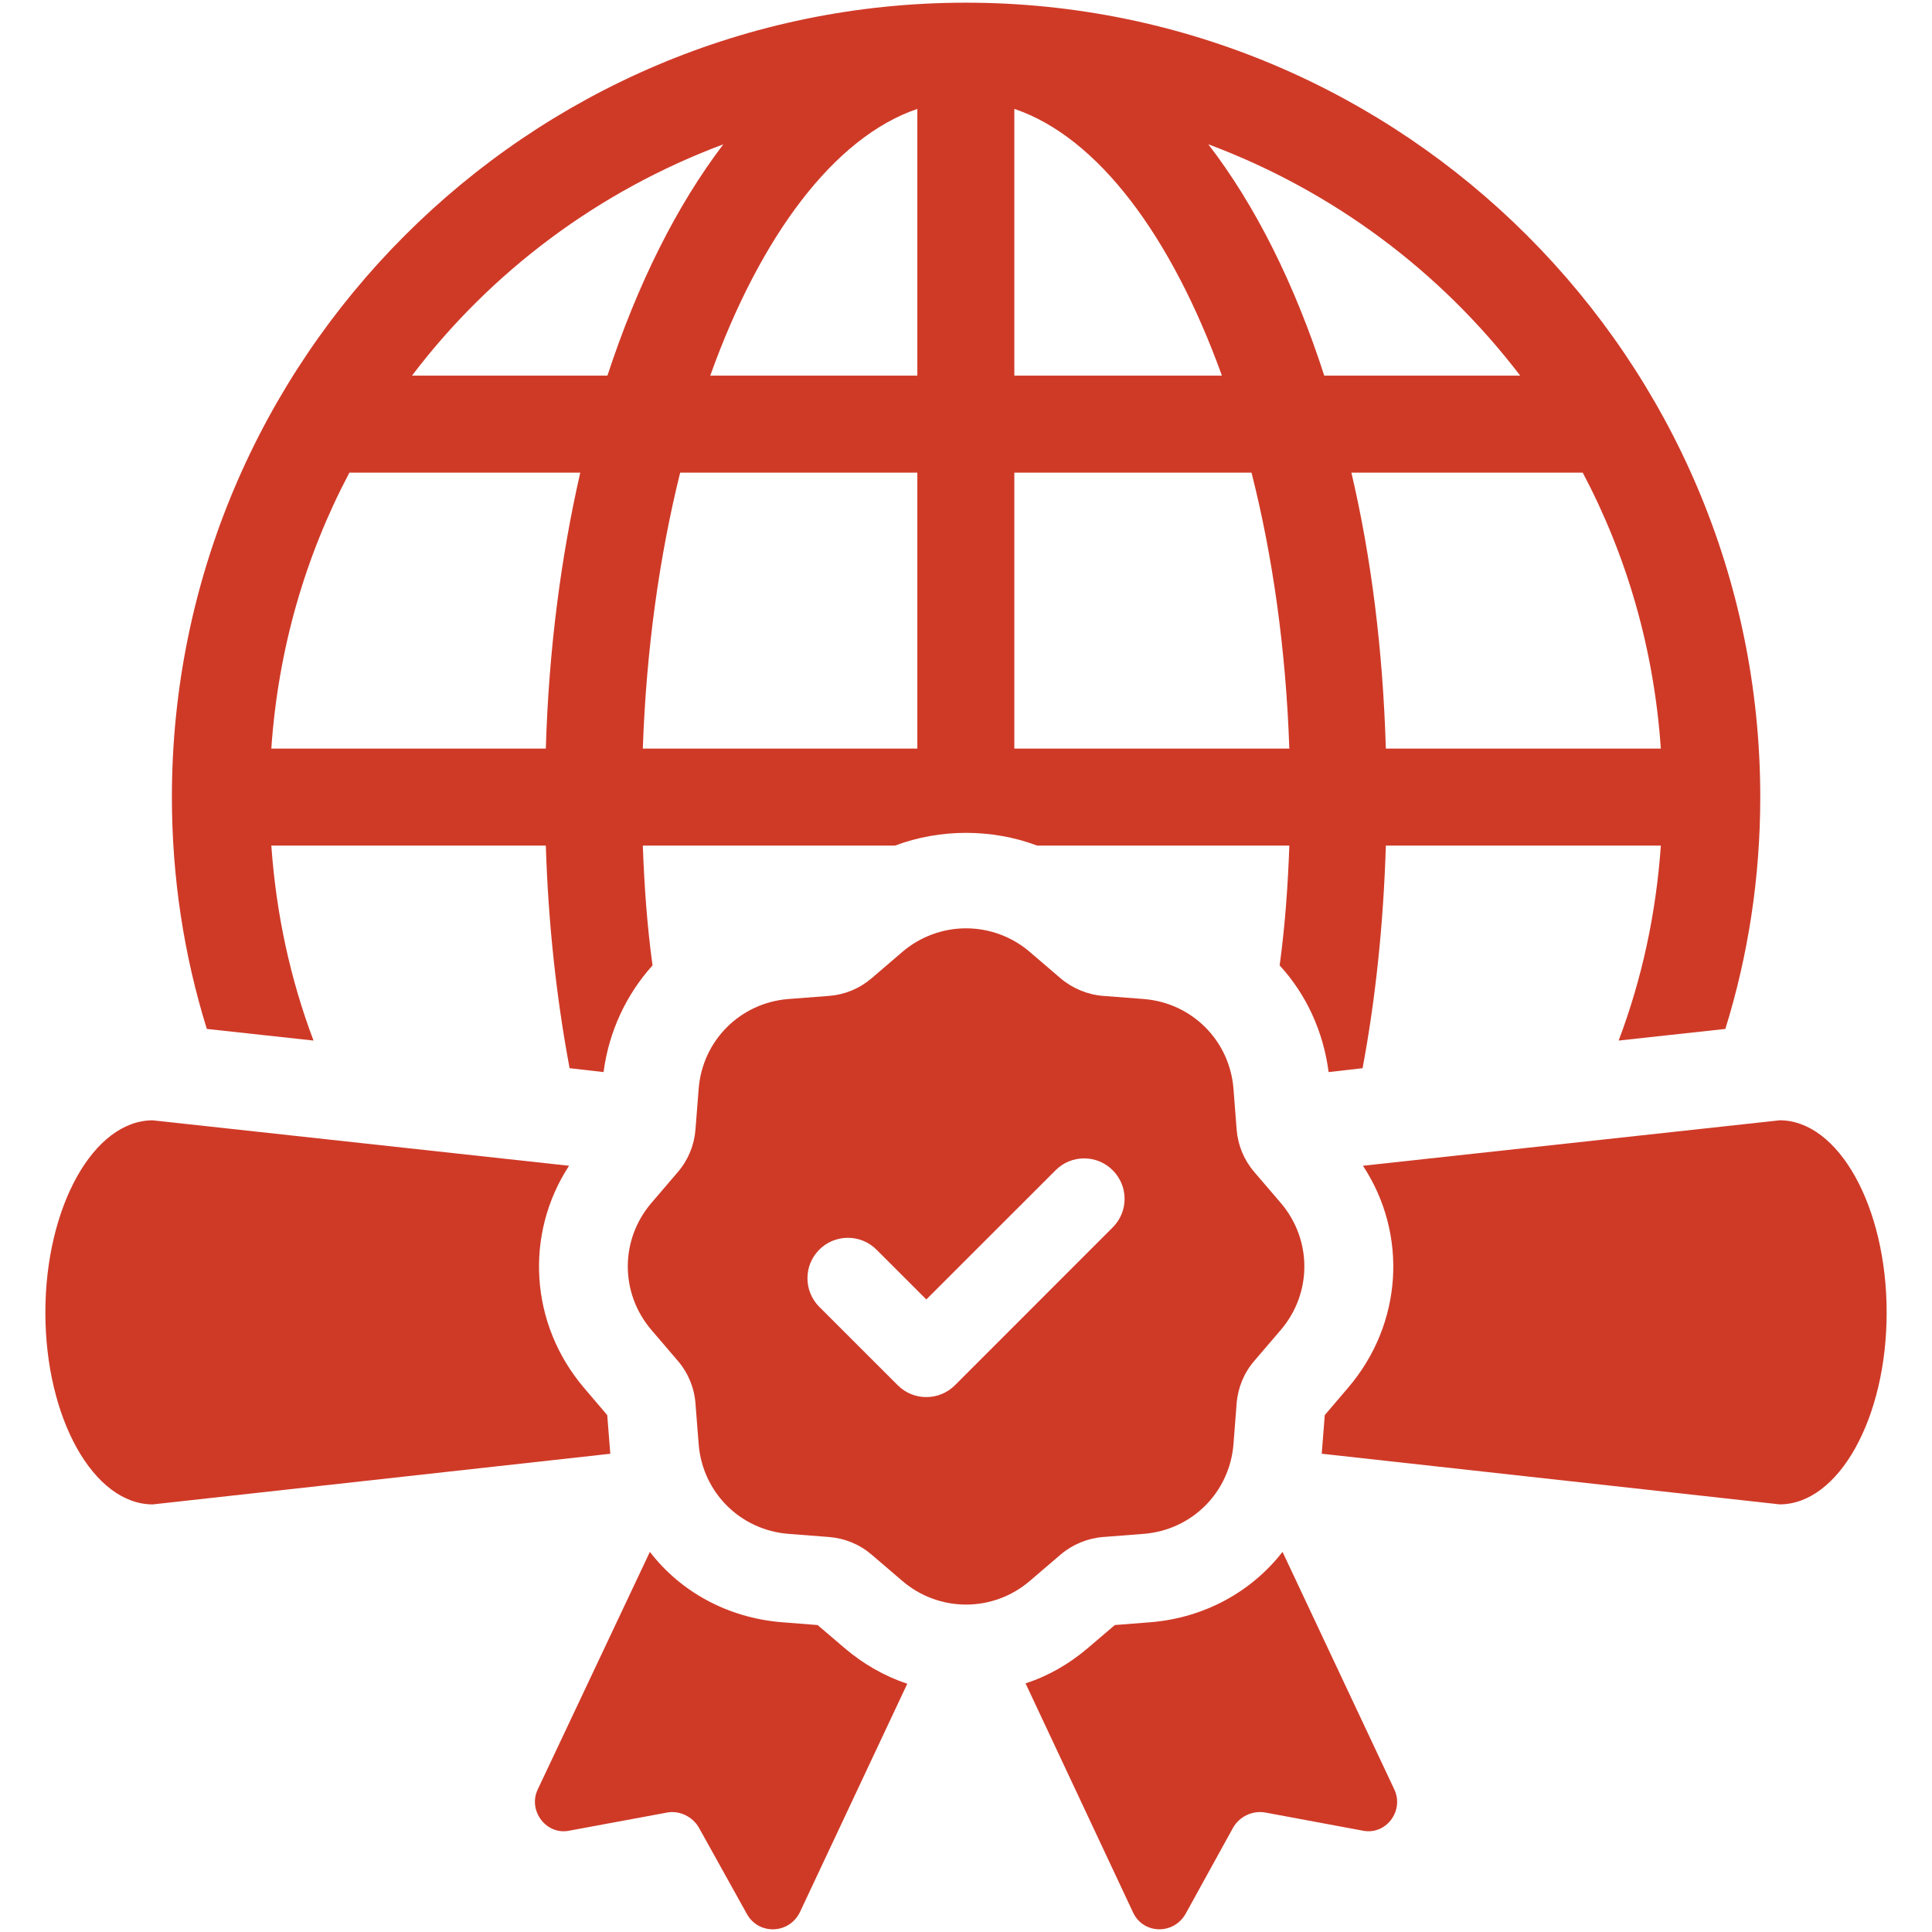
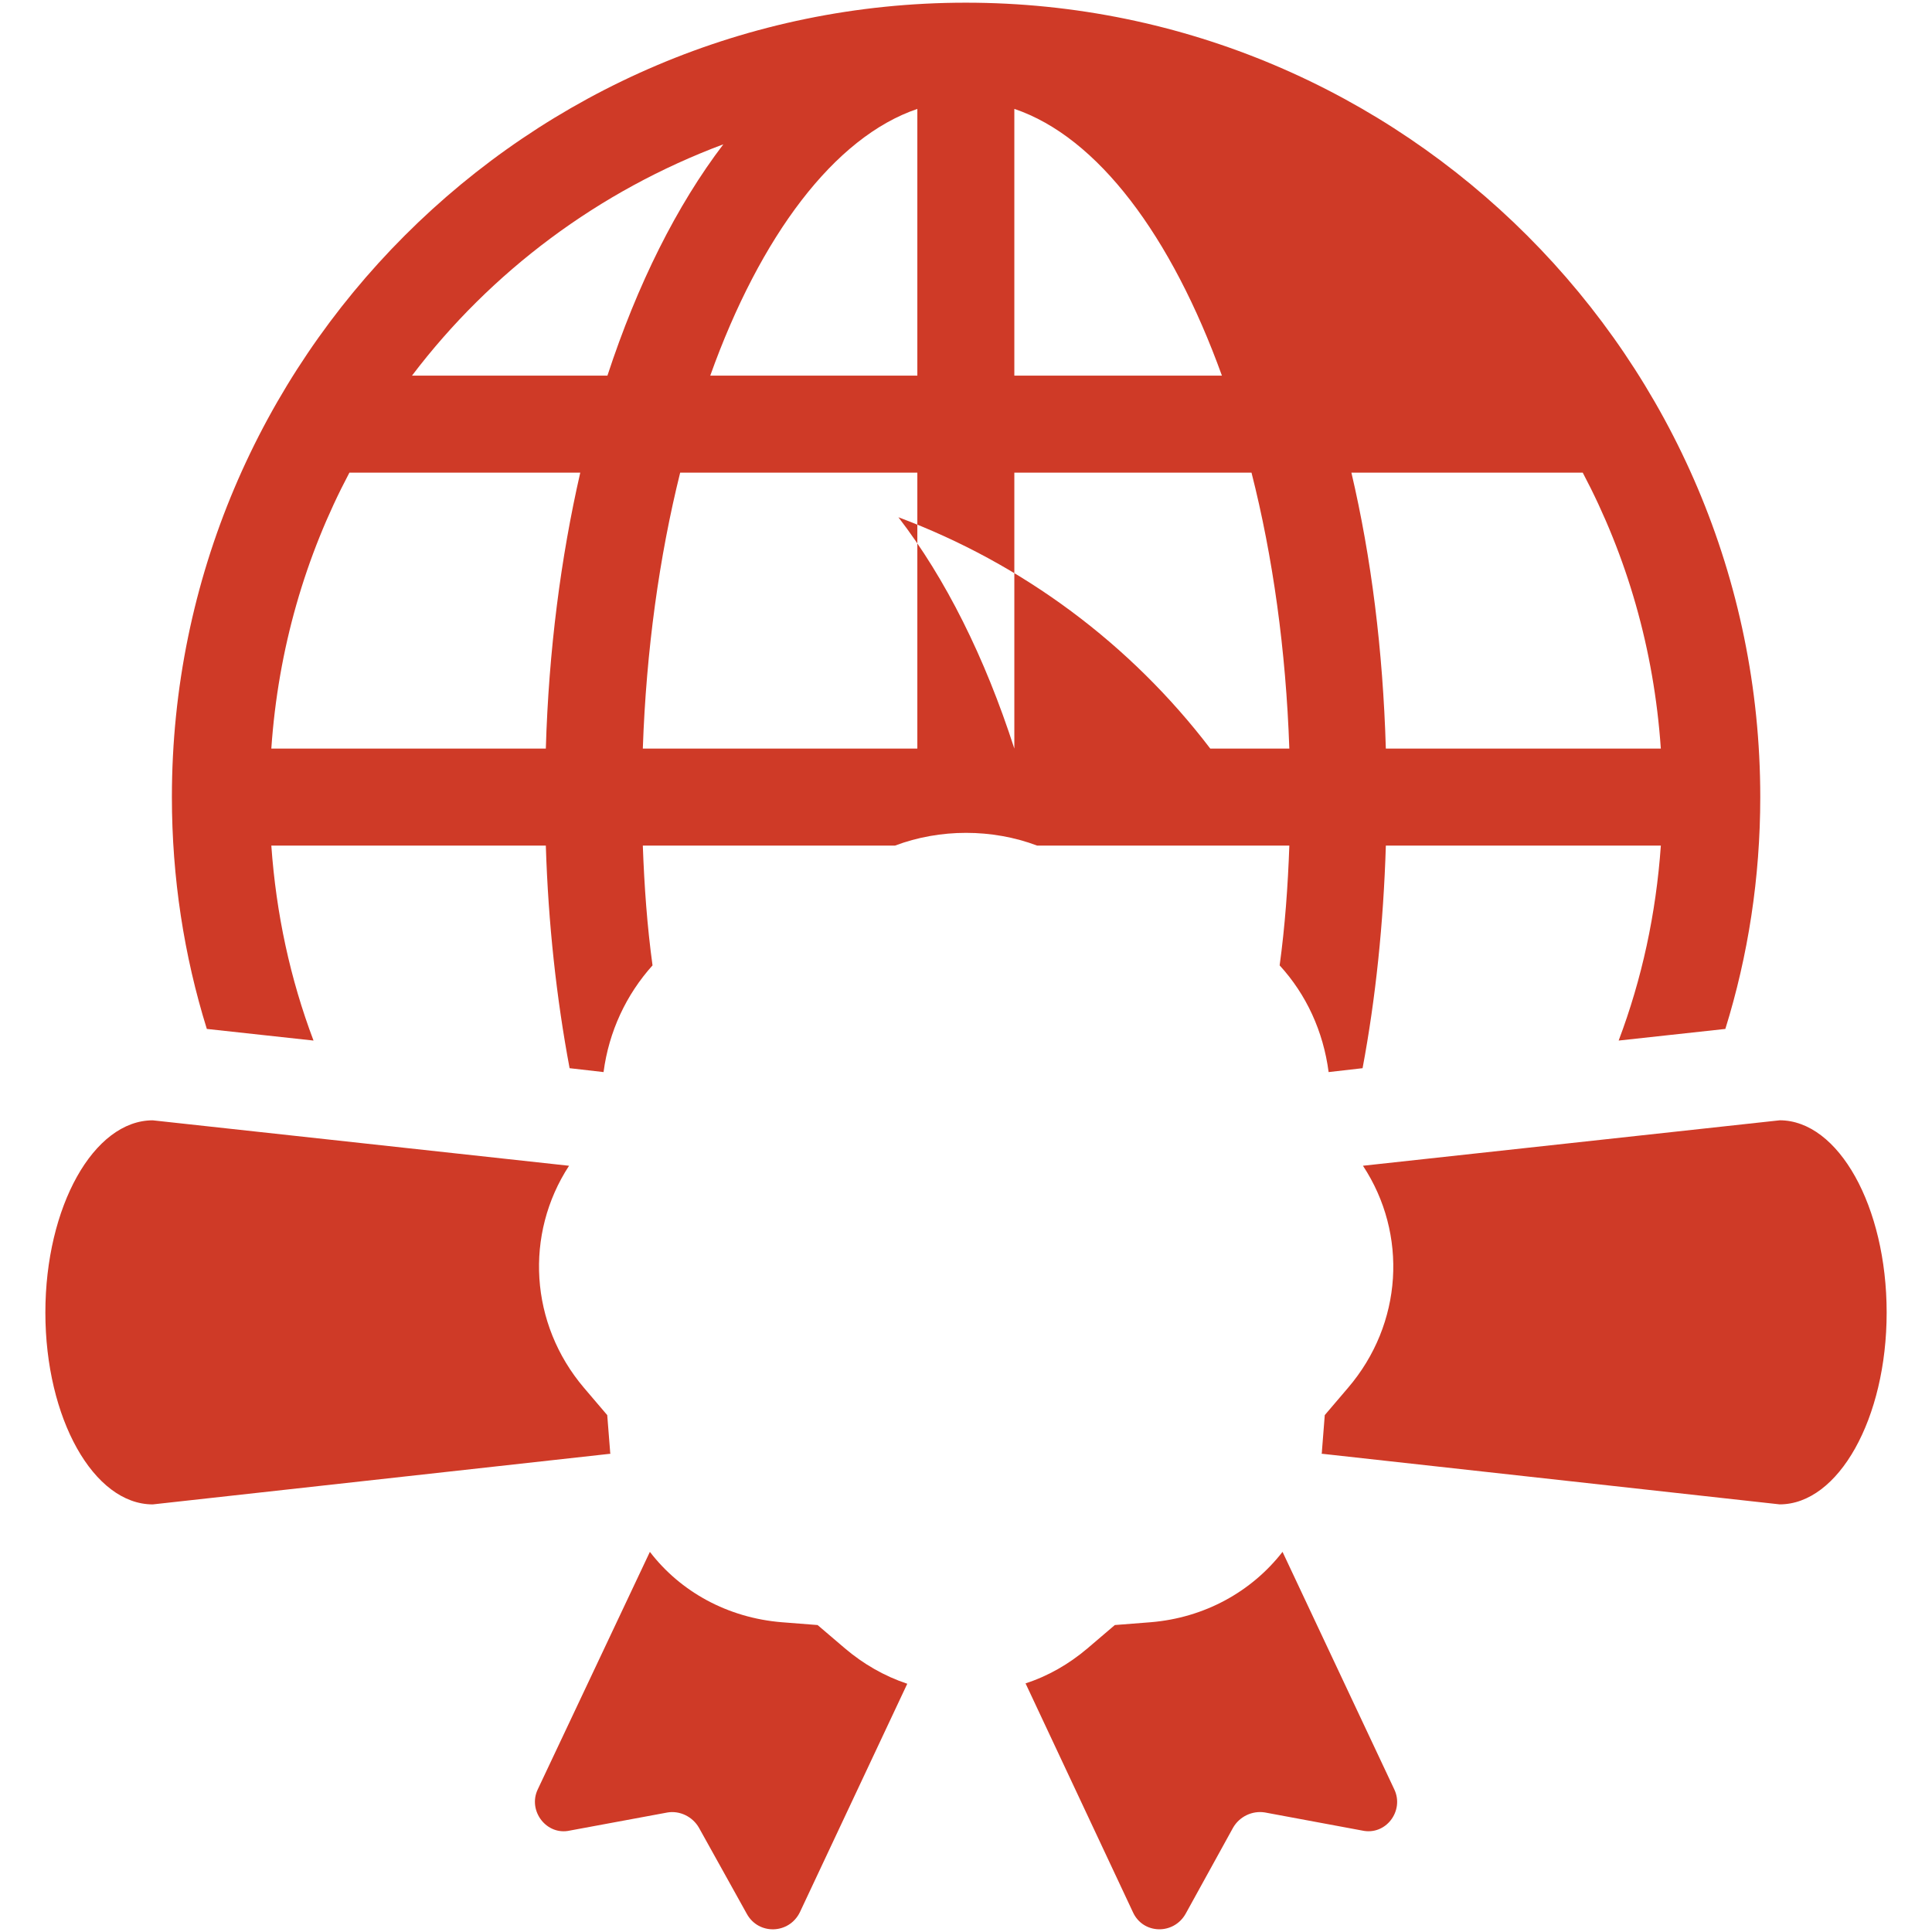
<svg xmlns="http://www.w3.org/2000/svg" id="Layer_1" data-name="Layer 1" viewBox="0 0 1080 1080">
  <defs>
    <style>
      .cls-1 {
        fill: #cf3a27;
      }
    </style>
  </defs>
-   <path class="cls-1" d="M539.91,1.5C295.09,1.5,96.09,200.77,96.09,445.58c0,45.01,6.78,88.66,19.53,129.6l59.64,6.5c-13.01-34.43-20.88-70.76-23.59-108.99h153.45c1.36,43.66,5.97,85.4,13.29,124.44l18.98,2.17c2.99-22.77,12.74-43.37,27.38-59.64-2.99-21.7-4.61-44.2-5.43-66.97h140.99c25.21-9.49,54.22-9.49,79.44,0h140.98c-.81,22.77-2.44,45.27-5.42,66.97,14.91,16.27,24.4,36.87,27.38,59.64l18.98-2.17c7.32-39.04,11.66-80.78,13.01-124.44h153.73c-2.71,38.23-10.58,74.56-23.59,108.99l59.64-6.5c12.74-40.95,19.52-84.59,19.52-129.6C984,200.77,784.73,1.5,539.91,1.5ZM305.12,418.47h-153.45c3.8-55.57,18.98-107.63,43.65-154.26h129.05c-10.85,47.45-17.63,99.23-19.25,154.26ZM339.55,209.99h-109.25c44.19-58.29,104.38-103.3,174.05-129.32-26.03,34.17-47.99,78.08-64.8,129.32ZM512.8,418.47h-153.46c1.9-55.03,9.22-107.36,20.88-154.26h132.58v154.26ZM512.8,209.99h-115.77c27.93-78.08,69.41-133.39,115.77-149.11v149.11ZM567.02,60.87c46.63,15.73,87.84,71.04,116.04,149.11h-116.04V60.87ZM567.02,418.47v-154.26h132.58c11.93,46.9,19.25,99.23,21.14,154.26h-153.72ZM740.27,209.99c-16.54-51.24-38.5-95.15-64.8-129.32,69.68,26.03,129.87,71.04,174.33,129.32h-109.53ZM774.69,418.47c-1.62-55.03-8.13-106.82-19.25-154.26h129.32c24.67,46.64,39.85,98.69,43.65,154.26h-153.73Z" />
+   <path class="cls-1" d="M539.91,1.5C295.09,1.5,96.09,200.77,96.09,445.58c0,45.01,6.78,88.66,19.53,129.6l59.64,6.5c-13.01-34.43-20.88-70.76-23.59-108.99h153.45c1.36,43.66,5.97,85.4,13.29,124.44l18.98,2.17c2.99-22.77,12.74-43.37,27.38-59.64-2.99-21.7-4.61-44.2-5.43-66.97h140.99c25.21-9.49,54.22-9.49,79.44,0h140.98c-.81,22.77-2.44,45.27-5.42,66.97,14.91,16.27,24.4,36.87,27.38,59.64l18.98-2.17c7.32-39.04,11.66-80.78,13.01-124.44h153.73c-2.71,38.23-10.58,74.56-23.59,108.99l59.64-6.5c12.74-40.95,19.52-84.59,19.52-129.6C984,200.77,784.73,1.5,539.91,1.5ZM305.12,418.47h-153.45c3.8-55.57,18.98-107.63,43.65-154.26h129.05c-10.85,47.45-17.63,99.23-19.25,154.26ZM339.55,209.99h-109.25c44.19-58.29,104.38-103.3,174.05-129.32-26.03,34.17-47.99,78.08-64.8,129.32ZM512.8,418.47h-153.46c1.9-55.03,9.22-107.36,20.88-154.26h132.58v154.26ZM512.8,209.99h-115.77c27.93-78.08,69.41-133.39,115.77-149.11v149.11ZM567.02,60.87c46.63,15.73,87.84,71.04,116.04,149.11h-116.04V60.87ZM567.02,418.47v-154.26h132.58c11.93,46.9,19.25,99.23,21.14,154.26h-153.72Zc-16.54-51.24-38.5-95.15-64.8-129.32,69.68,26.03,129.87,71.04,174.33,129.32h-109.53ZM774.69,418.47c-1.62-55.03-8.13-106.82-19.25-154.26h129.32c24.67,46.64,39.85,98.69,43.65,154.26h-153.73Z" />
  <g>
    <path class="cls-1" d="M341.03,811.06l-1.58-20-13.03-15.29c-30.35-35.74-33.27-85.88-8.32-124.1l-232.7-25.4c-33.05,0-60.04,48.34-60.04,107.46s26.98,107.24,60.04,107.24l255.86-28.32c-.22-.45-.22-1.13-.22-1.58Z" />
    <path class="cls-1" d="M994.83,626.26l-232.93,25.4c25.18,38.22,22.26,88.36-8.31,124.1l-13.04,15.29-1.57,20c0,.45,0,1.13-.23,1.58l256.09,28.32c32.82,0,59.81-47.89,59.81-107.24s-26.98-107.46-59.81-107.46Z" />
    <path class="cls-1" d="M457.05,908.41l-20.01-1.57c-30.35-2.47-56.66-17.09-73.75-39.34l-62.72,132.86c-5.62,11.92,4.94,25.86,17.98,22.94l54.63-10.12c6.75-1.12,13.94,2.25,17.54,8.54l26.75,48.12c6.52,11.91,23.61,11.46,29.67-.9l60.03-127.71c-12.81-4.27-24.5-11.01-34.84-19.78l-15.28-13.04Z" />
    <path class="cls-1" d="M716.94,867.5c-17.3,22.25-43.61,36.87-73.74,39.34l-20.01,1.57-15.28,13.04c-10.34,8.77-22.04,15.51-34.62,19.56l60.03,127.92c5.62,12.36,22.7,12.81,29.45.9l26.52-48.12c3.6-6.29,10.79-9.66,17.76-8.54l54.42,10.12c13.26,2.92,23.6-11.02,17.98-22.94l-62.51-132.86Z" />
-     <path class="cls-1" d="M540.04,896.97c-13.04,0-25.65-4.67-35.55-13.15l-17.27-14.78c-6.74-5.75-14.94-9.14-23.74-9.84l-22.68-1.76c-27.02-2.1-48.17-23.24-50.25-50.27l-1.78-22.66c-.68-8.82-4.07-17.02-9.82-23.74l-14.78-17.28c-17.64-20.59-17.64-50.48,0-71.07l14.78-17.28c5.75-6.72,9.14-14.93,9.82-23.73l1.78-22.69c2.08-27.02,23.23-48.17,50.25-50.27l22.69-1.74c8.79-.69,16.99-4.09,23.73-9.84l17.27-14.8c9.9-8.46,22.52-13.13,35.55-13.13s25.65,4.67,35.54,13.13l17.28,14.8c6.64,5.65,15.07,9.16,23.74,9.84l22.66,1.74c27.04,2.1,48.18,23.24,50.27,50.27l1.76,22.68c.69,8.82,4.09,17.02,9.84,23.74l14.8,17.28c17.62,20.59,17.62,50.48,0,71.07l-14.8,17.28c-5.75,6.72-9.14,14.92-9.84,23.74l-1.76,22.66c-2.08,27.02-23.23,48.17-50.25,50.27l-22.68,1.76c-8.67.68-17.11,4.18-23.74,9.84l-17.28,14.78c-9.89,8.48-22.5,13.15-35.54,13.15ZM473.95,691.95c-6.04,0-11.71,2.36-15.97,6.62-8.82,8.82-8.8,23.16.02,31.98l43.84,43.82c4.28,4.26,9.95,6.61,15.97,6.61s11.71-2.34,16.01-6.62l88.19-88.23c4.28-4.26,6.64-9.95,6.64-15.97s-2.36-11.71-6.64-15.97c-4.26-4.28-9.95-6.64-15.97-6.64s-11.71,2.36-15.97,6.64l-72.25,72.22-27.86-27.85c-4.26-4.25-9.95-6.61-15.99-6.61Z" />
  </g>
</svg>